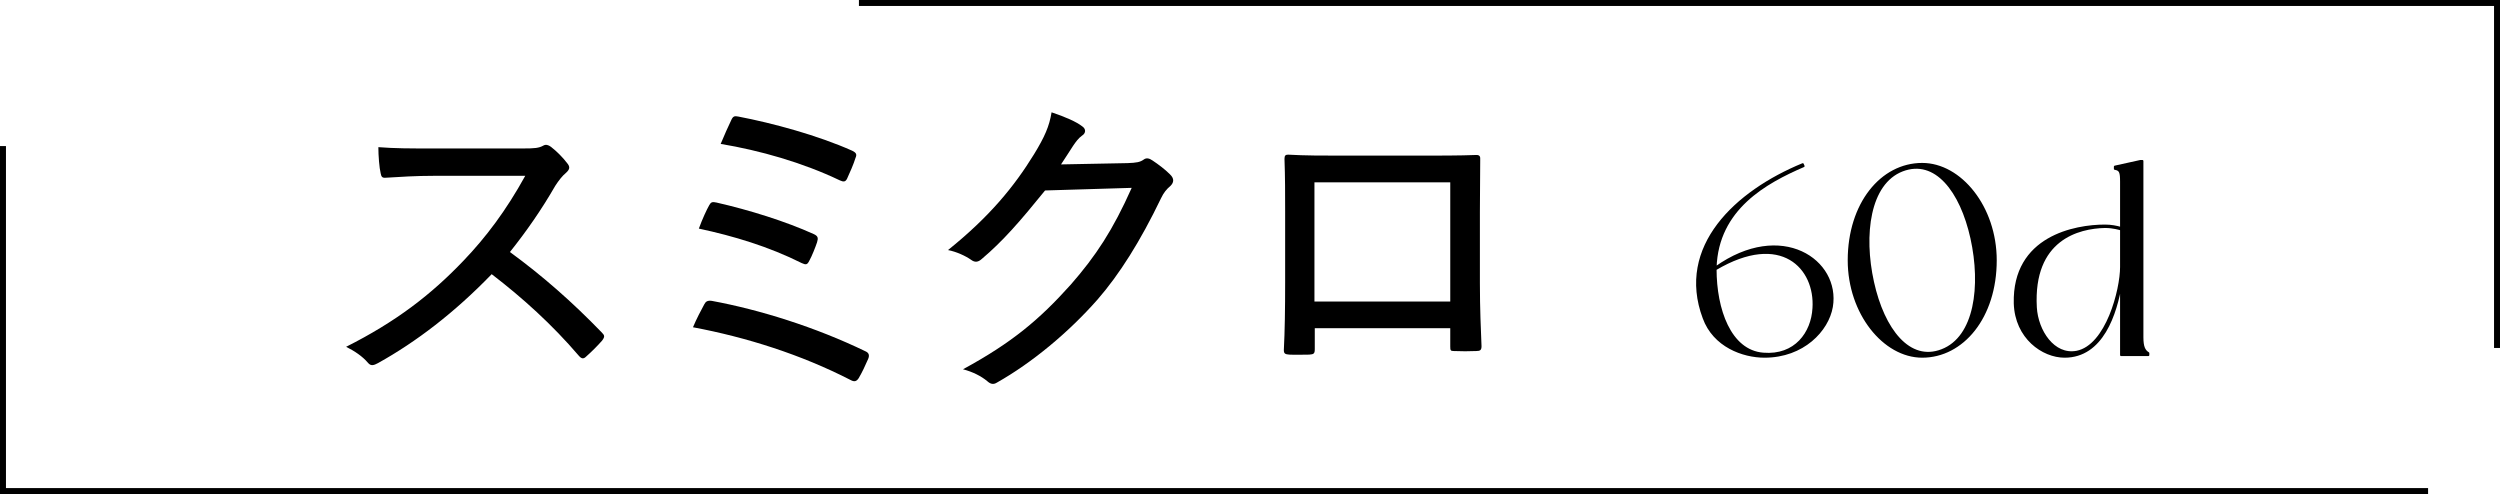
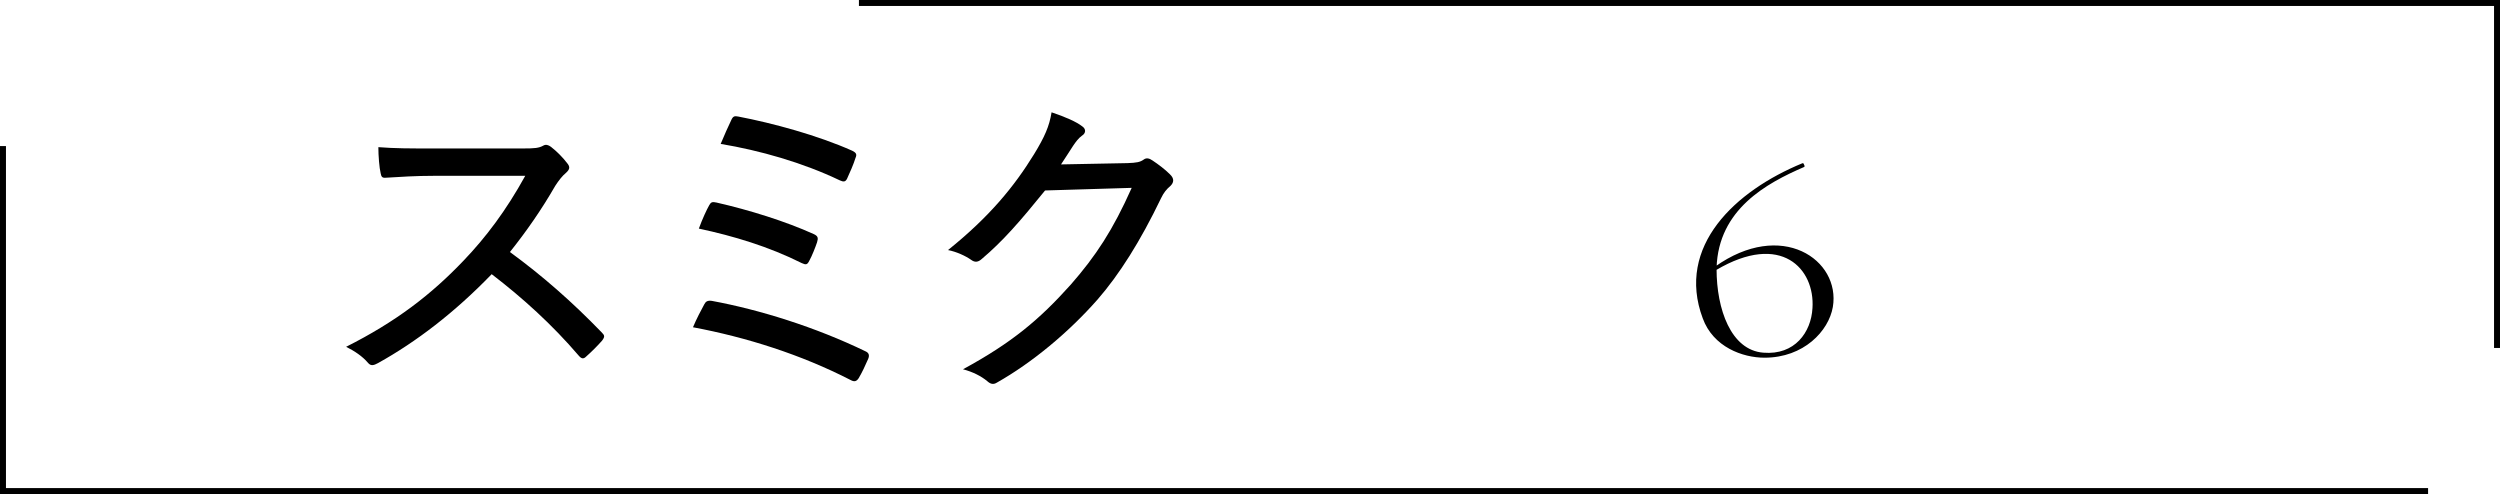
<svg xmlns="http://www.w3.org/2000/svg" id="_イヤー_2" viewBox="0 0 362.284 71.593">
  <defs>
    <style>.cls-1{fill:none;stroke-miterlimit:10;stroke-width:.864px;}.cls-1,.cls-2{stroke:#000;}.cls-2{stroke-linecap:round;stroke-linejoin:round;stroke-width:.3px;}</style>
  </defs>
  <g id="design">
    <g>
      <g>
        <polyline class="cls-1" points=".432 21.168 .432 71.161 351.862 71.161" />
        <polyline class="cls-1" points="361.852 50.425 361.852 .432 124.47 .432" />
      </g>
      <g>
        <path d="M75.83,21.514c1.604,0,2.265-.047,2.926-.425,.33-.188,.708-.094,1.085,.189,.85,.661,1.747,1.557,2.455,2.501,.331,.472,.236,.802-.283,1.274-.519,.425-1.039,1.085-1.558,1.888-1.982,3.445-4.153,6.56-6.56,9.581,4.72,3.445,9.015,7.221,13.309,11.657,.425,.425,.472,.613,.047,1.18-.708,.802-1.511,1.605-2.312,2.312-.378,.378-.661,.331-1.039-.094-3.917-4.578-8.212-8.448-12.648-11.846-5.38,5.569-10.949,9.817-16.471,12.885-.613,.33-1.038,.472-1.463-.047-.803-.944-1.935-1.699-3.162-2.312,7.221-3.634,12.318-7.551,17.038-12.507,3.209-3.351,6.135-7.221,8.92-12.271h-13.262c-2.596,0-4.813,.142-7.079,.283-.425,0-.519-.188-.613-.661-.189-.755-.331-2.548-.331-3.776,2.407,.189,4.625,.189,7.598,.189h13.404Z" />
        <path d="M102.075,44.074c.188-.377,.472-.566,1.085-.472,6.891,1.274,14.961,3.776,22.276,7.315,.425,.189,.614,.519,.377,1.085-.425,.991-.896,1.982-1.369,2.785-.331,.519-.661,.566-1.18,.283-7.173-3.682-15.055-6.183-22.842-7.646,.472-1.132,1.18-2.501,1.652-3.351Zm.708-14.348c.236-.425,.425-.519,1.038-.377,4.767,1.085,10.053,2.737,14.111,4.578,.614,.283,.661,.566,.472,1.18-.236,.708-.755,2.029-1.132,2.69-.283,.566-.472,.613-1.086,.33-4.813-2.407-9.864-3.917-14.914-5.002,.519-1.416,1.132-2.738,1.51-3.398Zm3.162-12.271c.283-.661,.519-.661,1.038-.566,4.956,.944,11.563,2.737,16.519,4.956,.566,.283,.708,.519,.472,1.038-.236,.802-.85,2.218-1.227,3.021-.236,.472-.52,.472-1.039,.236-5.427-2.596-11.61-4.342-17.273-5.286,.425-1.039,1.227-2.832,1.51-3.398Z" />
        <path d="M163.387,23.638c1.321-.047,1.841-.142,2.36-.52,.377-.283,.802-.188,1.274,.142,.849,.566,1.793,1.274,2.501,1.982,.708,.661,.566,1.227,.094,1.699-.566,.472-.991,.991-1.369,1.793-3.021,6.277-6.041,11.043-9.203,14.678-4.2,4.767-9.486,9.156-14.584,12.035-.519,.331-.944,.189-1.369-.189-.896-.755-2.124-1.369-3.54-1.746,7.126-3.87,11.091-7.221,15.622-12.271,3.634-4.153,6.088-7.881,8.826-14.017l-12.554,.378c-3.634,4.483-6.088,7.315-9.156,9.911-.519,.472-.991,.566-1.557,.142-.803-.566-2.124-1.18-3.351-1.416,6.041-4.861,9.581-9.203,12.459-13.875,1.558-2.549,2.218-4.059,2.549-6.088,1.982,.661,3.587,1.369,4.436,2.029,.566,.378,.566,.991-.047,1.369-.472,.33-.896,.896-1.274,1.463-.661,.991-1.133,1.793-1.747,2.69l9.628-.188Z" />
-         <path d="M190.529,47.566v3.021c0,.661-.142,.755-.802,.802-.85,0-1.982,.047-2.879,0-.613-.047-.802-.141-.802-.661,.142-2.737,.189-5.946,.189-9.816v-10.242c0-2.501,0-5.05-.095-7.646,0-.472,.142-.613,.52-.613,2.454,.142,5.097,.142,7.976,.142h10.713c2.926,0,6.23,0,8.589-.095,.472,0,.614,.189,.566,.755,0,2.407-.047,4.908-.047,7.551v10.241c0,3.823,.142,6.702,.236,9.156,0,.566-.189,.708-.755,.708-1.038,.047-2.171,.047-3.256,0-.472,0-.52-.094-.52-.661v-2.643h-19.633Zm19.633-21.144h-19.681v17.274h19.681V26.423Z" />
      </g>
      <g>
        <path class="cls-2" d="M265.454,44.47c-.585,3.394-4.135,7.215-9.751,7.215-3.12,0-7.332-1.521-8.814-5.616-3.861-10.335,4.68-18.291,14.353-22.27l.117,.273c-5.421,2.34-12.48,6.162-12.753,14.704,9.555-6.826,17.979-1.014,16.849,5.694Zm-16.849-5.46c0,5.772,2.067,11.856,6.903,12.247,4.68,.39,7.098-3.042,7.293-6.591,.39-5.812-4.641-11.311-14.196-5.655Z" />
-         <path class="cls-2" d="M289.204,37.723c0,8.269-4.797,13.962-10.647,13.962-5.539,0-10.647-6.279-10.647-13.962,0-8.19,4.719-13.962,10.647-13.962,5.538,0,10.647,6.24,10.647,13.962Zm-3.51-3.198c-1.521-6.864-5.226-11.661-10.023-9.828-4.836,1.872-5.772,9.321-4.251,16.186,1.521,6.903,5.266,11.7,9.984,9.867,4.875-1.872,5.812-9.321,4.29-16.225Z" />
-         <path class="cls-2" d="M311.317,51.451h-3.939v-10.452c-.741,4.524-2.73,10.686-8.19,10.686-3.159,0-7.059-2.73-7.215-7.722-.234-9.633,8.736-11.271,13.065-11.271,.897,0,1.677,.156,2.34,.351v-6.708c0-1.365-.117-1.755-.897-1.872v-.312l3.705-.819h.273v25.546c0,1.365,.273,1.95,.858,2.301v.273Zm-3.939-12.753v-5.46c-.195-.039-1.092-.351-2.34-.351-3.783,.078-10.569,1.716-10.023,11.661,.195,3.393,2.574,7.06,5.928,6.436,4.368-.858,6.435-9.01,6.435-12.286Z" />
      </g>
    </g>
  </g>
</svg>